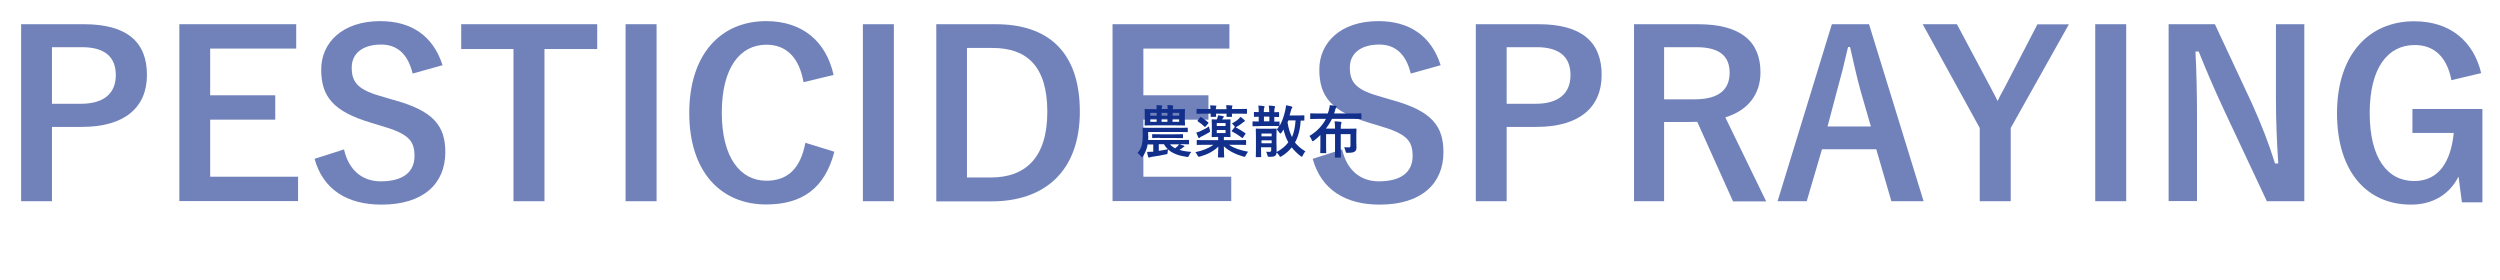
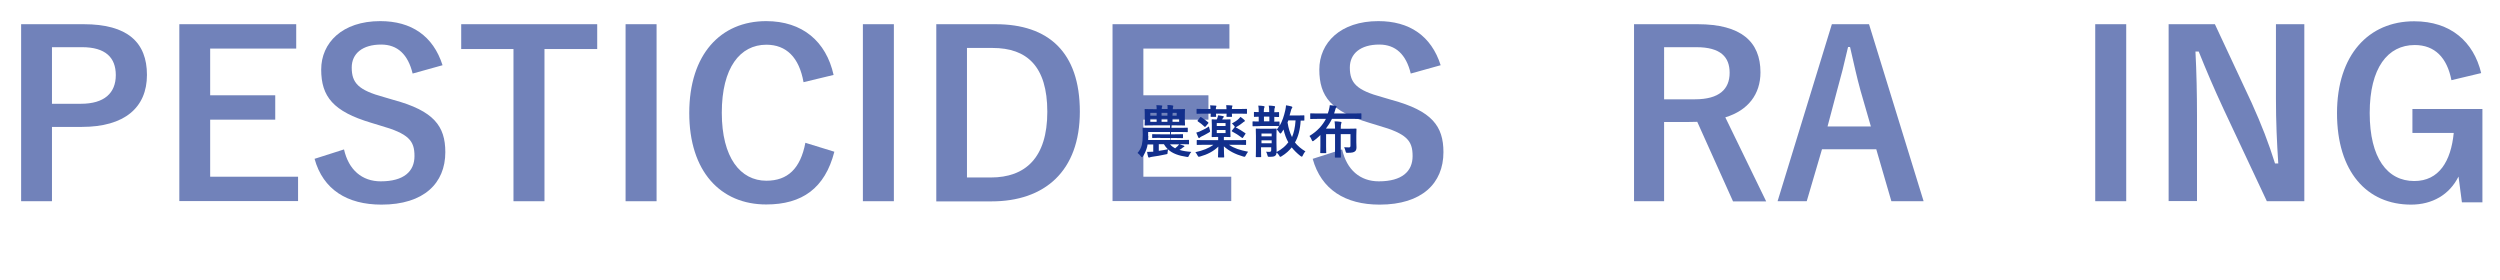
<svg xmlns="http://www.w3.org/2000/svg" version="1.1" id="レイヤー_1" x="0px" y="0px" viewBox="0 0 1621.3 181.3" style="enable-background:new 0 0 1621.3 181.3;" xml:space="preserve">
  <style type="text/css">
	.st0{opacity:0.6;}
	.st1{fill:#122F8C;}
</style>
  <g class="st0">
    <path class="st1" d="M54.3,15.7c28.3,0,41,11.7,41,32.9S80.7,82.3,53.1,82.3H33.7v48.2h-20V15.7H54.3z M33.7,67.3h18.8   c15.2,0,22.6-7,22.6-18.6c0-11.4-6.7-18.1-21.9-18.1H33.7V67.3z" />
    <path class="st1" d="M192.1,31.5h-55.8v30.3h42.2v15.8h-42.2v37h57v15.8h-77V15.7h75.8V31.5z" />
    <path class="st1" d="M267.6,47.7c-3-12.4-9.8-18.8-20.4-18.8c-12.1,0-19.1,5.8-19.1,14.9c0,10.1,4.4,14.7,21,19.2l6.1,1.8   c26.2,7.1,33.6,17,33.6,33.9c0,20.1-13.9,34-41.4,34c-22.3,0-37.9-9.8-43.4-29.7l19.1-6.1c3,13.3,11.7,20.7,23.8,20.7   c15.1,0,21.9-6.5,21.9-16.4c0-9.9-3.6-14.5-22.3-19.8l-5.9-1.8c-24.4-7.3-32.3-16.9-32.3-34.5c0-17.3,13.6-31.4,38.3-31.4   c20.1,0,34.3,9.5,40.4,28.6L267.6,47.7z" />
    <path class="st1" d="M387.3,31.8h-34.2v98.7H333V31.8h-33.9V15.7h88.2V31.8z" />
    <path class="st1" d="M425.8,130.5h-20.1V15.7h20.1V130.5z" />
    <path class="st1" d="M521.1,53.3C518.3,37.3,510,29,497,29c-17,0-28.9,14.8-28.9,44.1c0,29.2,12.1,44.1,28.9,44.1   c13.8,0,22.1-7.8,25.3-24.6l18.8,5.8c-6.1,23.7-20.9,34.2-44.2,34.2c-29.7,0-49.9-21.5-49.9-59.3c0-38,20.3-59.6,49.9-59.6   c23.5,0,38.9,13.2,43.7,34.9L521.1,53.3z" />
    <path class="st1" d="M579.7,130.5h-20.1V15.7h20.1V130.5z" />
    <path class="st1" d="M645.7,15.7c34.2,0,54.6,18.1,54.6,56.7c0,38.6-22.8,58.2-57.3,58.2h-35.8V15.7H645.7z M627.1,115.1h15.5   c22.3,0,36.6-12.7,36.6-42.6c0-29.6-13.3-41.4-35.5-41.4h-16.6V115.1z" />
    <path class="st1" d="M797.3,31.5h-55.8v30.3h42.2v15.8h-42.2v37h57v15.8h-77V15.7h75.8V31.5z" />
    <path class="st1" d="M914.9,47.7c-3-12.4-9.8-18.8-20.4-18.8c-12.1,0-19.1,5.8-19.1,14.9c0,10.1,4.4,14.7,21,19.2l6.1,1.8   c26.2,7.1,33.6,17,33.6,33.9c0,20.1-13.9,34-41.4,34c-22.3,0-37.9-9.8-43.4-29.7l19.1-6.1c3,13.3,11.7,20.7,23.8,20.7   c15.1,0,21.9-6.5,21.9-16.4c0-9.9-3.6-14.5-22.3-19.8l-5.9-1.8c-24.4-7.3-32.3-16.9-32.3-34.5c0-17.3,13.6-31.4,38.3-31.4   c20.1,0,34.3,9.5,40.4,28.6L914.9,47.7z" />
-     <path class="st1" d="M997.7,15.7c28.3,0,41,11.7,41,32.9s-14.7,33.7-42.2,33.7h-19.4v48.2h-20V15.7H997.7z M977.1,67.3h18.8   c15.2,0,22.6-7,22.6-18.6c0-11.4-6.7-18.1-21.9-18.1h-19.5V67.3z" />
    <path class="st1" d="M1101,15.7c28,0,40.7,11.2,40.7,31.2c0,14.2-8,24.7-22.8,29.2l26.5,54.5h-21.5L1100.7,79   c-1.6,0-3.3,0.1-5.2,0.1h-16.3v51.4h-19.5V15.7H1101z M1079.2,64.4h20c15.7,0,22.5-6.5,22.5-17.2c0-10.2-5.8-16.6-21.6-16.6h-20.9   V64.4z" />
    <path class="st1" d="M1247.5,130.5h-20.9l-9.8-33.7h-35.2l-9.9,33.7h-18.9L1188,15.7h24.1L1247.5,130.5z M1206.6,58.8   c-2.5-9-4.3-17.5-6.8-28.3h-1.3c-2.5,11-4.6,19.2-7.1,28.1l-6.2,23.4h28.1L1206.6,58.8z" />
-     <path class="st1" d="M1304,83v47.5h-20.1V83l-37-67.3h22.2l22.8,42.8c1.5,2.7,2.2,4.3,3.6,7c1.3-2.8,2.1-4.3,3.7-7.1l22.1-42.6   h20.4L1304,83z" />
    <path class="st1" d="M1378.9,130.5h-20.1V15.7h20.1V130.5z" />
    <path class="st1" d="M1494.5,130.5h-24.4l-27.8-59.2c-6.7-14.4-11.2-25-16.4-37.9h-2.1c0.7,13.6,1,27.2,1,41.4v55.6h-18.4V15.7h30   l23.8,50.9c6.5,14.4,11,26,15.2,39.4h2.1c-0.9-14.1-1.5-26.6-1.5-42V15.7h18.4V130.5z" />
    <path class="st1" d="M1589.8,52c-2.8-14.5-10.7-22.8-23.8-22.8c-17.5,0-29.2,14.8-29.2,44.1c0,29.2,11.4,44.1,28.9,44.1   c16.1,0,23.8-12.9,25.6-31.2h-26.8V70.7h45.4v60.5h-13.3l-2.2-16.7c-5.9,11.8-17,18.2-30.8,18.2c-28.6,0-48-21.3-48-59.3   c0-37.9,20.6-59.6,50-59.6c23.8,0,38.6,13.3,43.5,33.6L1589.8,52z" />
  </g>
  <g>
-     <path class="st1" d="M744.7,88.2c0,0.8,0,1.7-0.1,2.6h21c3.6,0,4.9-0.1,5.1-0.1c0.4,0,0.4,0,0.4,0.4v2.1c0,0.4,0,0.4-0.4,0.4   c-0.2,0-1.5-0.1-5.1-0.1h-0.7c1,0.3,2.1,0.7,2.9,1c0.2,0.1,0.3,0.2,0.3,0.4c0,0.2-0.1,0.3-0.3,0.4c-0.3,0.1-0.5,0.2-1,0.6   c-0.5,0.4-1.1,0.9-1.9,1.3c2.2,0.7,4.8,1.1,7.7,1.3c-0.6,0.6-1.1,1.5-1.6,2.5c-0.4,0.9-0.4,0.9-1.6,0.7c-4.8-0.7-9-2.1-11.9-4.8   c-0.1,0.6-0.2,1.2-0.3,1.8c0,1.2,0,1.2-1.2,1.4c-3,0.7-6.2,1.2-9,1.6c-0.6,0.1-1.1,0.2-1.3,0.3c-0.2,0.1-0.3,0.2-0.6,0.2   c-0.1,0-0.3-0.1-0.5-0.5c-0.3-1-0.5-2-0.7-3.2c1.2,0,2,0,3.4-0.1c0.2,0,0.4,0,0.6,0v-4.7h-3.7L744,95c-0.6,2.3-1.5,4.4-2.7,6.3   c-0.3,0.4-0.5,0.7-0.7,0.7c-0.2,0-0.4-0.2-0.7-0.6c-0.7-1-1.5-1.7-2.2-2.2c1.4-1.6,2.3-3.3,2.8-5.2c0.4-1.9,0.6-3.4,0.6-6.6   c0-2.7-0.1-4-0.1-4.2c0-0.4,0-0.4,0.4-0.4c0.2,0,1.4,0.1,5,0.1H765c3.5,0,4.7-0.1,4.9-0.1c0.4,0,0.4,0,0.4,0.4v2.1   c0,0.4,0,0.4-0.4,0.4c-0.2,0-1.4-0.1-4.9-0.1h-20.4V88.2z M763,70.8c3.6,0,4.9-0.1,5.1-0.1c0.4,0,0.4,0,0.4,0.4c0,0.2-0.1,1-0.1,3   V78c0,1.9,0.1,2.7,0.1,3c0,0.4,0,0.4-0.4,0.4c-0.2,0-1.5-0.1-5.1-0.1h-15.2c-3.6,0-4.9,0.1-5.1,0.1c-0.4,0-0.4,0-0.4-0.4   c0-0.2,0.1-1,0.1-3v-3.9c0-2-0.1-2.7-0.1-3c0-0.4,0-0.4,0.4-0.4c0.2,0,1.5,0.1,5.1,0.1h2.3c0-1.1,0-1.7-0.2-2.6   c1.4,0,2.4,0.1,3.4,0.2c0.3,0,0.5,0.2,0.5,0.3c0,0.2-0.1,0.4-0.2,0.6c-0.1,0.3-0.2,0.6-0.2,1.4h3.8c0-1.2,0-1.8-0.1-2.6   c1.4,0,2.3,0.1,3.3,0.3c0.3,0,0.5,0.2,0.5,0.3c0,0.2-0.1,0.4-0.1,0.6c-0.1,0.3-0.2,0.6-0.2,1.5H763z M750.1,75v-1.8h-4.1V75H750.1z    M750.1,79v-1.9h-4.1V79H750.1z M752.5,89.4c-3.5,0-4.7,0.1-4.9,0.1c-0.4,0-0.4,0-0.4-0.4v-1.7c0-0.4,0-0.4,0.4-0.4   c0.2,0,1.4,0.1,4.9,0.1h9.5c3.4,0,4.6-0.1,4.8-0.1c0.4,0,0.4,0,0.4,0.4v1.8c0,0.4,0,0.4-0.4,0.4c-0.2,0-1.4-0.1-4.8-0.1H752.5z    M751.6,97.8c2-0.3,4-0.6,5.8-1c-1-0.9-1.8-2-2.6-3.3h-3.3V97.8z M753.3,75h3.8v-1.8h-3.8V75z M757.1,79v-1.9h-3.8V79H757.1z    M758.8,93.6c0.9,1.1,2,1.9,3.3,2.6c0.6-0.5,1.1-1,1.7-1.5c0.3-0.3,0.6-0.7,0.9-1.1H758.8z M760.5,73.2V75h4.3v-1.8H760.5z    M764.7,77.1h-4.3V79h4.3V77.1z" />
+     <path class="st1" d="M744.7,88.2c0,0.8,0,1.7-0.1,2.6h21c3.6,0,4.9-0.1,5.1-0.1c0.4,0,0.4,0,0.4,0.4v2.1c0,0.4,0,0.4-0.4,0.4   c-0.2,0-1.5-0.1-5.1-0.1h-0.7c1,0.3,2.1,0.7,2.9,1c0.2,0.1,0.3,0.2,0.3,0.4c0,0.2-0.1,0.3-0.3,0.4c-0.3,0.1-0.5,0.2-1,0.6   c-0.5,0.4-1.1,0.9-1.9,1.3c2.2,0.7,4.8,1.1,7.7,1.3c-0.6,0.6-1.1,1.5-1.6,2.5c-0.4,0.9-0.4,0.9-1.6,0.7c-4.8-0.7-9-2.1-11.9-4.8   c-0.1,0.6-0.2,1.2-0.3,1.8c0,1.2,0,1.2-1.2,1.4c-3,0.7-6.2,1.2-9,1.6c-0.6,0.1-1.1,0.2-1.3,0.3c-0.2,0.1-0.3,0.2-0.6,0.2   c-0.1,0-0.3-0.1-0.5-0.5c-0.3-1-0.5-2-0.7-3.2c1.2,0,2,0,3.4-0.1c0.2,0,0.4,0,0.6,0v-4.7h-3.7L744,95c-0.6,2.3-1.5,4.4-2.7,6.3   c-0.3,0.4-0.5,0.7-0.7,0.7c-0.2,0-0.4-0.2-0.7-0.6c-0.7-1-1.5-1.7-2.2-2.2c1.4-1.6,2.3-3.3,2.8-5.2c0.4-1.9,0.6-3.4,0.6-6.6   c0-2.7-0.1-4-0.1-4.2c0-0.4,0-0.4,0.4-0.4c0.2,0,1.4,0.1,5,0.1H765c3.5,0,4.7-0.1,4.9-0.1c0.4,0,0.4,0,0.4,0.4v2.1   c0,0.4,0,0.4-0.4,0.4c-0.2,0-1.4-0.1-4.9-0.1h-20.4V88.2z M763,70.8c3.6,0,4.9-0.1,5.1-0.1c0.4,0,0.4,0,0.4,0.4c0,0.2-0.1,1-0.1,3   V78c0,1.9,0.1,2.7,0.1,3c0,0.4,0,0.4-0.4,0.4c-0.2,0-1.5-0.1-5.1-0.1h-15.2c-3.6,0-4.9,0.1-5.1,0.1c-0.4,0-0.4,0-0.4-0.4   c0-0.2,0.1-1,0.1-3v-3.9c0-2-0.1-2.7-0.1-3c0-0.4,0-0.4,0.4-0.4c0.2,0,1.5,0.1,5.1,0.1h2.3c0-1.1,0-1.7-0.2-2.6   c1.4,0,2.4,0.1,3.4,0.2c0.3,0,0.5,0.2,0.5,0.3c0,0.2-0.1,0.4-0.2,0.6c-0.1,0.3-0.2,0.6-0.2,1.4h3.8c0-1.2,0-1.8-0.1-2.6   c1.4,0,2.3,0.1,3.3,0.3c0.3,0,0.5,0.2,0.5,0.3c0,0.2-0.1,0.4-0.1,0.6c-0.1,0.3-0.2,0.6-0.2,1.5H763z M750.1,75v-1.8h-4.1V75H750.1z    M750.1,79v-1.9h-4.1V79H750.1z M752.5,89.4c-3.5,0-4.7,0.1-4.9,0.1c-0.4,0-0.4,0-0.4-0.4v-1.7c0-0.4,0-0.4,0.4-0.4   c0.2,0,1.4,0.1,4.9,0.1h9.5c3.4,0,4.6-0.1,4.8-0.1c0.4,0,0.4,0,0.4,0.4v1.8c0,0.4,0,0.4-0.4,0.4c-0.2,0-1.4-0.1-4.8-0.1H752.5z    M751.6,97.8c2-0.3,4-0.6,5.8-1c-1-0.9-1.8-2-2.6-3.3h-3.3V97.8z M753.3,75h3.8v-1.8h-3.8V75z M757.1,79v-1.9h-3.8V79H757.1z    M758.8,93.6c0.9,1.1,2,1.9,3.3,2.6c0.6-0.5,1.1-1,1.7-1.5c0.3-0.3,0.6-0.7,0.9-1.1H758.8z V75h4.3v-1.8H760.5z    M764.7,77.1h-4.3V79h4.3V77.1z" />
    <path class="st1" d="M781.2,93.9c-3.4,0-4.5,0.1-4.7,0.1c-0.4,0-0.4,0-0.4-0.4v-2.4c0-0.4,0-0.4,0.4-0.4c0.2,0,1.4,0.1,4.7,0.1h8.8   v-2.1h-0.1c-2.6,0-3.4,0.1-3.7,0.1c-0.4,0-0.4,0-0.4-0.4c0-0.2,0.1-1.1,0.1-3.1v-4.4c0-2-0.1-2.9-0.1-3.2c0-0.4,0-0.4,0.4-0.4   c0.2,0,0.9,0.1,2.9,0.1c0.1-0.3,0.3-0.6,0.4-1c0.2-0.5,0.3-0.9,0.4-1.7c1.2,0.1,2.3,0.3,3.2,0.5c0.4,0.1,0.6,0.2,0.6,0.4   c0,0.2-0.1,0.3-0.3,0.5c-0.2,0.1-0.4,0.5-0.6,0.9c-0.1,0.1-0.1,0.3-0.2,0.4h1.4c2.5,0,3.3-0.1,3.6-0.1c0.4,0,0.4,0,0.4,0.4   c0,0.2-0.1,1.1-0.1,3.2v4.4c0,2,0.1,2.9,0.1,3.1c0,0.4,0,0.4-0.4,0.4c-0.2,0-1.1-0.1-3.6-0.1h-0.3v2.1h9.3c3.4,0,4.5-0.1,4.7-0.1   c0.4,0,0.4,0,0.4,0.4v2.4c0,0.4,0,0.4-0.4,0.4c-0.2,0-1.4-0.1-4.7-0.1H797c3.4,2.3,7.3,3.5,12.4,4.5c-0.5,0.6-1,1.5-1.5,2.4   c-0.5,1-0.6,1-1.7,0.7c-5.2-1.5-9.2-3.6-12.5-6.6c0,4.1,0.2,6.2,0.2,6.8c0,0.4,0,0.4-0.4,0.4h-3.2c-0.4,0-0.4,0-0.4-0.4   c0-0.6,0.1-2.5,0.2-6.6c-3.1,3-7.1,5.1-11.8,6.4c-1.1,0.3-1.1,0.3-1.7-0.7c-0.4-0.9-0.9-1.5-1.4-2.1c4.9-1.1,8.7-2.5,11.7-4.8   H781.2z M785,70.9c0-1-0.1-1.9-0.2-2.6c1.1,0,2.6,0.1,3.6,0.2c0.3,0,0.5,0.1,0.5,0.3s-0.1,0.3-0.2,0.5c-0.1,0.2-0.2,0.6-0.2,1.5   h6.9c0-0.9-0.1-1.7-0.2-2.6c1.3,0,2.6,0.1,3.6,0.2c0.3,0,0.5,0.1,0.5,0.3c0,0.2-0.1,0.3-0.2,0.6c-0.1,0.2-0.2,0.6-0.2,1.4h4.1   c3.7,0,5.1-0.1,5.3-0.1c0.4,0,0.4,0,0.4,0.4v2.4c0,0.4,0,0.4-0.4,0.4c-0.2,0-1.6-0.1-5.3-0.1h-4.1c0,1,0.1,1.5,0.1,1.7   c0,0.4,0,0.4-0.4,0.4h-2.8c-0.4,0-0.4,0-0.4-0.4c0-0.1,0-0.7,0.1-1.7h-6.9c0,1,0.1,1.5,0.1,1.7c0,0.4,0,0.4-0.4,0.4h-2.8   c-0.4,0-0.4,0-0.4-0.4c0-0.2,0-0.7,0.1-1.7h-3.8c-3.6,0-4.8,0.1-5,0.1c-0.4,0-0.4,0-0.4-0.4v-2.4c0-0.4,0-0.4,0.4-0.4   c0.2,0,1.5,0.1,5,0.1H785z M784.6,84.3c0.3,1.1,0.3,1.1-0.7,1.7c-1.6,1-3.1,1.7-4.7,2.5c-0.6,0.3-0.9,0.5-1,0.7   c-0.2,0.2-0.4,0.3-0.6,0.3c-0.2,0-0.4-0.1-0.5-0.4c-0.4-0.9-0.9-2-1.3-3.1c0.8-0.2,1.4-0.4,2.1-0.7c2-0.9,4.3-2,6.1-3.3   C784.2,82.7,784.4,83.6,784.6,84.3z M778.3,76.1c0.3-0.3,0.4-0.3,0.7-0.1c1.4,0.9,3,2,4.5,3.3c0.1,0.1,0.2,0.2,0.2,0.4   c0,0.1-0.1,0.2-0.2,0.4l-1.6,1.9c-0.4,0.4-0.4,0.4-0.7,0.2c-1.4-1.4-2.9-2.5-4.4-3.5c-0.1-0.1-0.2-0.2-0.2-0.3s0.1-0.2,0.2-0.4   L778.3,76.1z M789.1,79.8v1.9h5.7v-1.9H789.1z M794.8,84.3h-5.7v2h5.7V84.3z M800.5,82.7c0.2-0.3,0.3-0.4,0.4-0.3   c-0.1-0.1-0.2-0.3-0.4-0.6c-0.5-0.7-1.1-1.4-1.6-1.7c1.8-1,3.4-2,4.5-3.1c0.5-0.5,0.8-0.9,1.1-1.2c0.9,0.6,1.8,1.4,2.5,2   c0.3,0.3,0.3,0.4,0.3,0.6s-0.1,0.4-0.4,0.5c-0.3,0.1-0.6,0.3-1,0.7c-1.1,0.9-2.4,1.8-3.8,2.6c-0.3,0.2-0.6,0.3-0.7,0.4   c2,1,4.1,2.3,6.1,3.7c0.2,0.1,0.3,0.2,0.3,0.3c0,0.1-0.1,0.2-0.2,0.4l-1.4,2.1c-0.3,0.5-0.4,0.5-0.7,0.3c-2.2-1.7-4.3-3-6.4-4.1   c-0.2-0.1-0.3-0.2-0.3-0.3c0-0.1,0-0.2,0.2-0.4L800.5,82.7z" />
    <path class="st1" d="M817.3,81.8c-3.3,0-4.4,0.1-4.6,0.1c-0.4,0-0.4,0-0.4-0.4v-2.4c0-0.4,0-0.4,0.4-0.4c0.2,0,1.1,0.1,3.6,0.1   v-3.1c-1.9,0-2.6,0.1-2.7,0.1c-0.4,0-0.4,0-0.4-0.4v-2.4c0-0.4,0-0.4,0.4-0.4c0.2,0,0.9,0.1,2.7,0.1c0-1.5,0-2.9-0.3-4.2   c1.3,0,2.3,0.1,3.5,0.3c0.4,0.1,0.6,0.2,0.6,0.4c0,0.3-0.1,0.6-0.3,0.9c-0.1,0.4-0.2,1.2-0.2,2.6h3.5c0-1.5,0-2.9-0.3-4.2   c1.3,0,2.3,0.1,3.5,0.3c0.4,0,0.6,0.2,0.6,0.4c0,0.3-0.1,0.6-0.3,1c-0.1,0.4-0.2,1.1-0.2,2.6c1.8,0,2.5-0.1,2.7-0.1   c0.4,0,0.4,0,0.4,0.4v2.4c0,0.4,0,0.4-0.4,0.4c-0.2,0-0.9,0-2.7-0.1v3.1c2,0,2.8-0.1,3-0.1c0.4,0,0.4,0,0.4,0.4v2.5   c1.8-3.1,2.9-6.5,3.7-10.1c0.3-1.2,0.4-2.2,0.5-3.3c1.3,0.2,2.3,0.4,3.4,0.7c0.5,0.1,0.7,0.3,0.7,0.6c0,0.2-0.1,0.4-0.3,0.6   c-0.3,0.3-0.5,1.1-0.7,1.9l-0.8,2.8h4.5c3.3,0,4.5-0.1,4.7-0.1c0.4,0,0.4,0,0.4,0.4v2.6c0,0.4,0,0.4-0.4,0.4c-0.1,0-0.7,0-2,0   c-0.3,5.7-1.6,10.7-3.7,14.2c1.7,2.2,4,4.1,6.8,5.8c-0.7,0.6-1.3,1.7-1.7,2.6c-0.3,0.6-0.4,0.8-0.6,0.8c-0.2,0-0.4-0.1-0.9-0.4   c-2.3-1.8-4.2-3.7-5.7-5.6c-1.6,2-3.7,4-6.5,5.7c-0.4,0.3-0.7,0.4-0.9,0.4c-0.3,0-0.4-0.2-0.7-0.8c-0.5-0.8-1.1-1.5-1.7-2   c-0.1,0.9-0.3,1.5-0.8,2c-0.6,0.5-1.1,0.8-3.7,0.8c-1.1,0-1.2,0-1.4-0.9c-0.2-0.8-0.5-1.6-0.9-2.4c0.9,0.1,1.3,0.1,2,0.1   c1,0,1.3-0.4,1.3-1.1v-1.9h-6.6v1.1c0,3.3,0.1,4.7,0.1,4.9c0,0.4,0,0.4-0.4,0.4h-2.7c-0.4,0-0.4,0-0.4-0.4c0-0.2,0.1-1.6,0.1-4.9   v-8.6c0-2.7-0.1-4-0.1-4.2c0-0.4,0-0.4,0.4-0.4c0.2,0,1.2,0.1,3.9,0.1h4.9c2.7,0,3.7-0.1,3.9-0.1c0.4,0,0.4,0,0.4,0.7   c0,0.2-0.1,1.3-0.1,4.2v4.4c0,1.9,0.1,3.9,0.1,5c0,0.3,0,0.6,0,0.9c3.4-1.8,5.8-3.9,7.6-6.3c-1.4-2.4-2.4-5.3-3.1-8.3   c-0.4,0.7-0.8,1.3-1.3,2c-0.3,0.4-0.5,0.6-0.7,0.6c-0.2,0-0.4-0.2-0.7-0.6c-0.6-0.9-1.2-1.7-1.7-2c0.6-0.7,1.1-1.4,1.5-2.2h-0.2   c-0.2,0-1.3-0.1-4.6-0.1H817.3z M818.1,86.6v1.8h6.6v-1.8H818.1z M824.7,92.9v-1.9h-6.6v1.9H824.7z M823.2,78.7v-3.1h-3.5v3.1   H823.2z M835.5,78.1c-0.1,0.4-0.3,0.9-0.5,1.3c0.6,3.8,1.6,7,2.9,9.5c1.1-2.6,2-6,2.3-10.8H835.5z" />
    <path class="st1" d="M854.7,77.1c-3.3,0-4.4,0.1-4.6,0.1c-0.4,0-0.4,0-0.4-0.4v-2.9c0-0.4,0-0.4,0.4-0.4c0.2,0,1.3,0.1,4.6,0.1h6.4   l0.6-1.8c0.4-1.6,0.6-2.5,0.7-3.6c1.3,0.1,2.5,0.3,3.6,0.4c0.4,0.1,0.8,0.2,0.8,0.5c0,0.3-0.1,0.5-0.3,0.7c-0.3,0.3-0.4,1-0.8,2.2   c-0.1,0.5-0.3,1.1-0.5,1.6h12.7c3.3,0,4.4-0.1,4.6-0.1c0.4,0,0.4,0,0.4,0.4v2.9c0,0.4,0,0.4-0.4,0.4c-0.2,0-1.3-0.1-4.6-0.1h-14.1   c-1.1,2.3-2.4,4.3-3.9,6.3h5.9c0-1.9-0.1-3.1-0.3-4.7c1.4,0,2.6,0.1,3.9,0.3c0.4,0,0.6,0.2,0.6,0.4c0,0.3-0.1,0.4-0.2,0.7   c-0.2,0.5-0.3,1.4-0.3,3.4h4.3c3.5,0,5.3-0.1,5.5-0.1c0.4,0,0.4,0,0.4,0.4c0,0.2-0.1,1.5-0.1,4.1v4.3c0,1.4,0.1,2.5,0.1,3.4   c0,1.2-0.3,2-0.9,2.5c-0.8,0.7-1.9,1-4.8,1c-1.1,0-1.1,0-1.4-1.1c-0.2-0.9-0.5-1.7-0.9-2.5c1.2,0.1,2.1,0.1,3.1,0.1   c0.7,0,1-0.3,1-1.1v-7.5h-6.3v9.6c0,3.4,0.1,5,0.1,5.2c0,0.4,0,0.4-0.4,0.4h-3.1c-0.4,0-0.4,0-0.4-0.4c0-0.2,0.1-1.9,0.1-5.2v-9.6   h-5.8v7.8c0,3,0.1,3.9,0.1,4.1c0,0.4,0,0.4-0.4,0.4h-3.1c-0.4,0-0.4,0-0.4-0.4c0-0.2,0.1-1.1,0.1-4.1v-7.2   c-1.3,1.3-2.7,2.5-4.2,3.6c-0.4,0.3-0.6,0.4-0.8,0.4c-0.2,0-0.3-0.2-0.6-0.8c-0.4-1.1-1-2-1.5-2.6c5.1-3.1,8.5-6.9,10.7-11.1H854.7   z" />
  </g>
</svg>